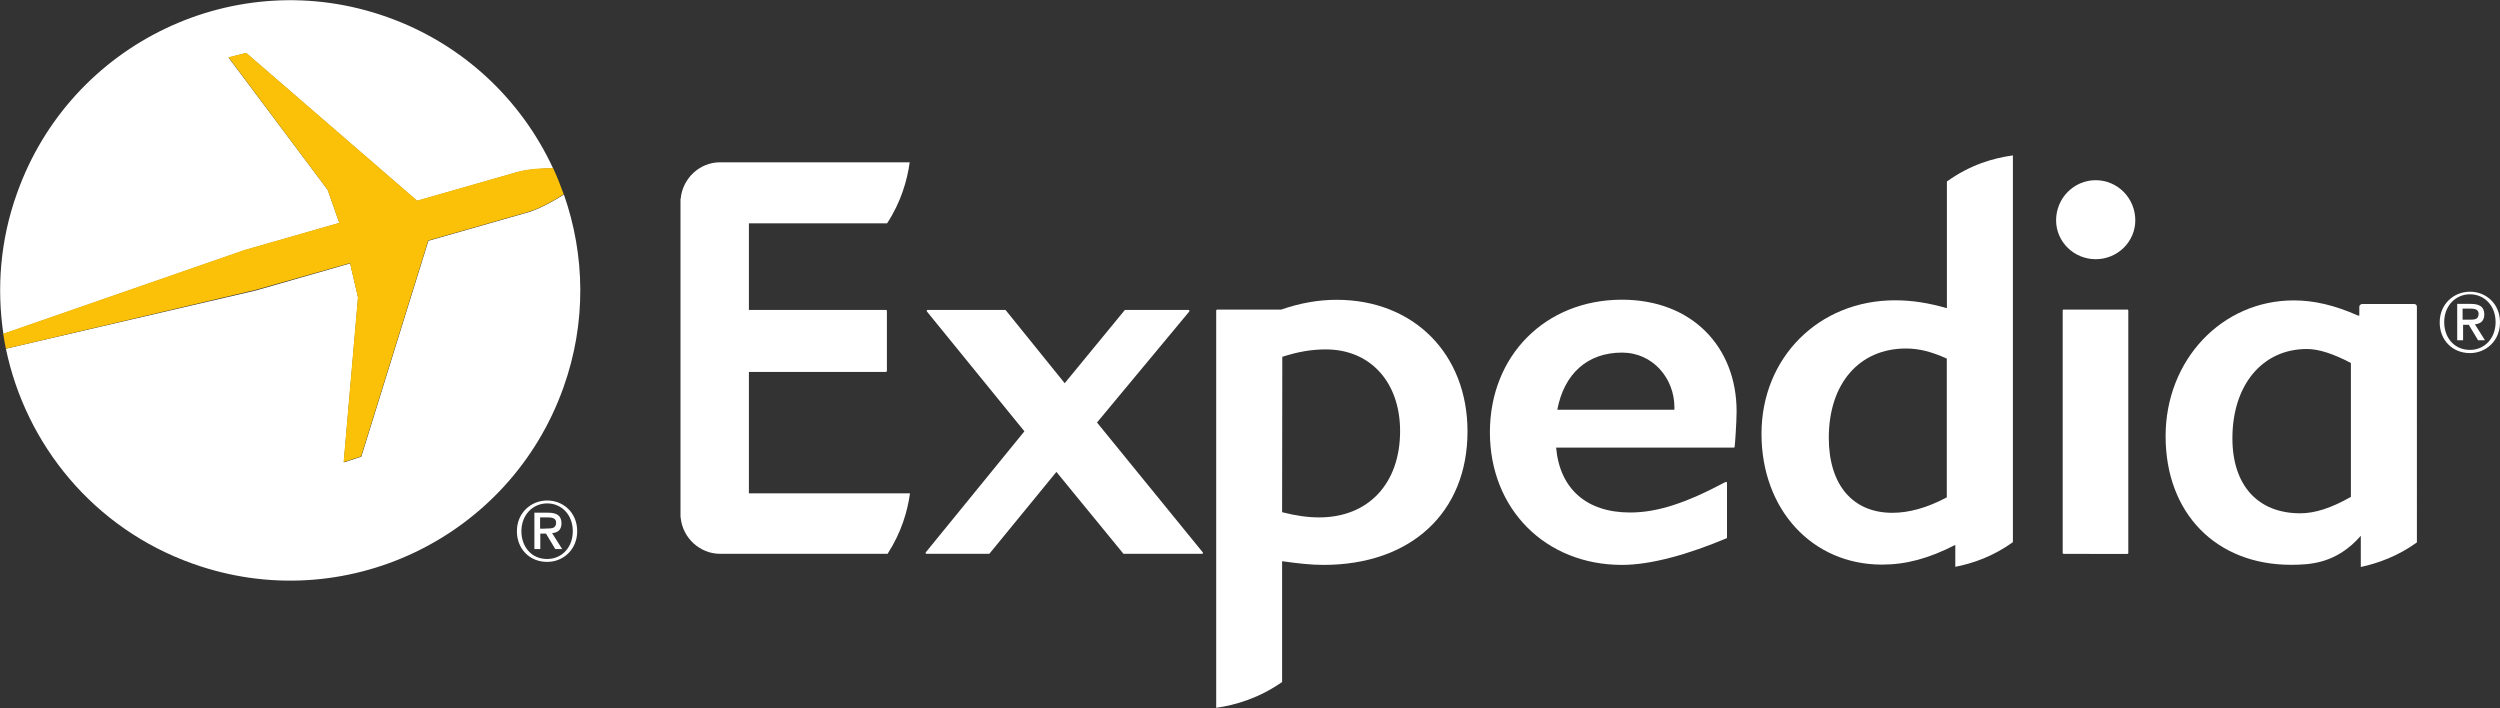
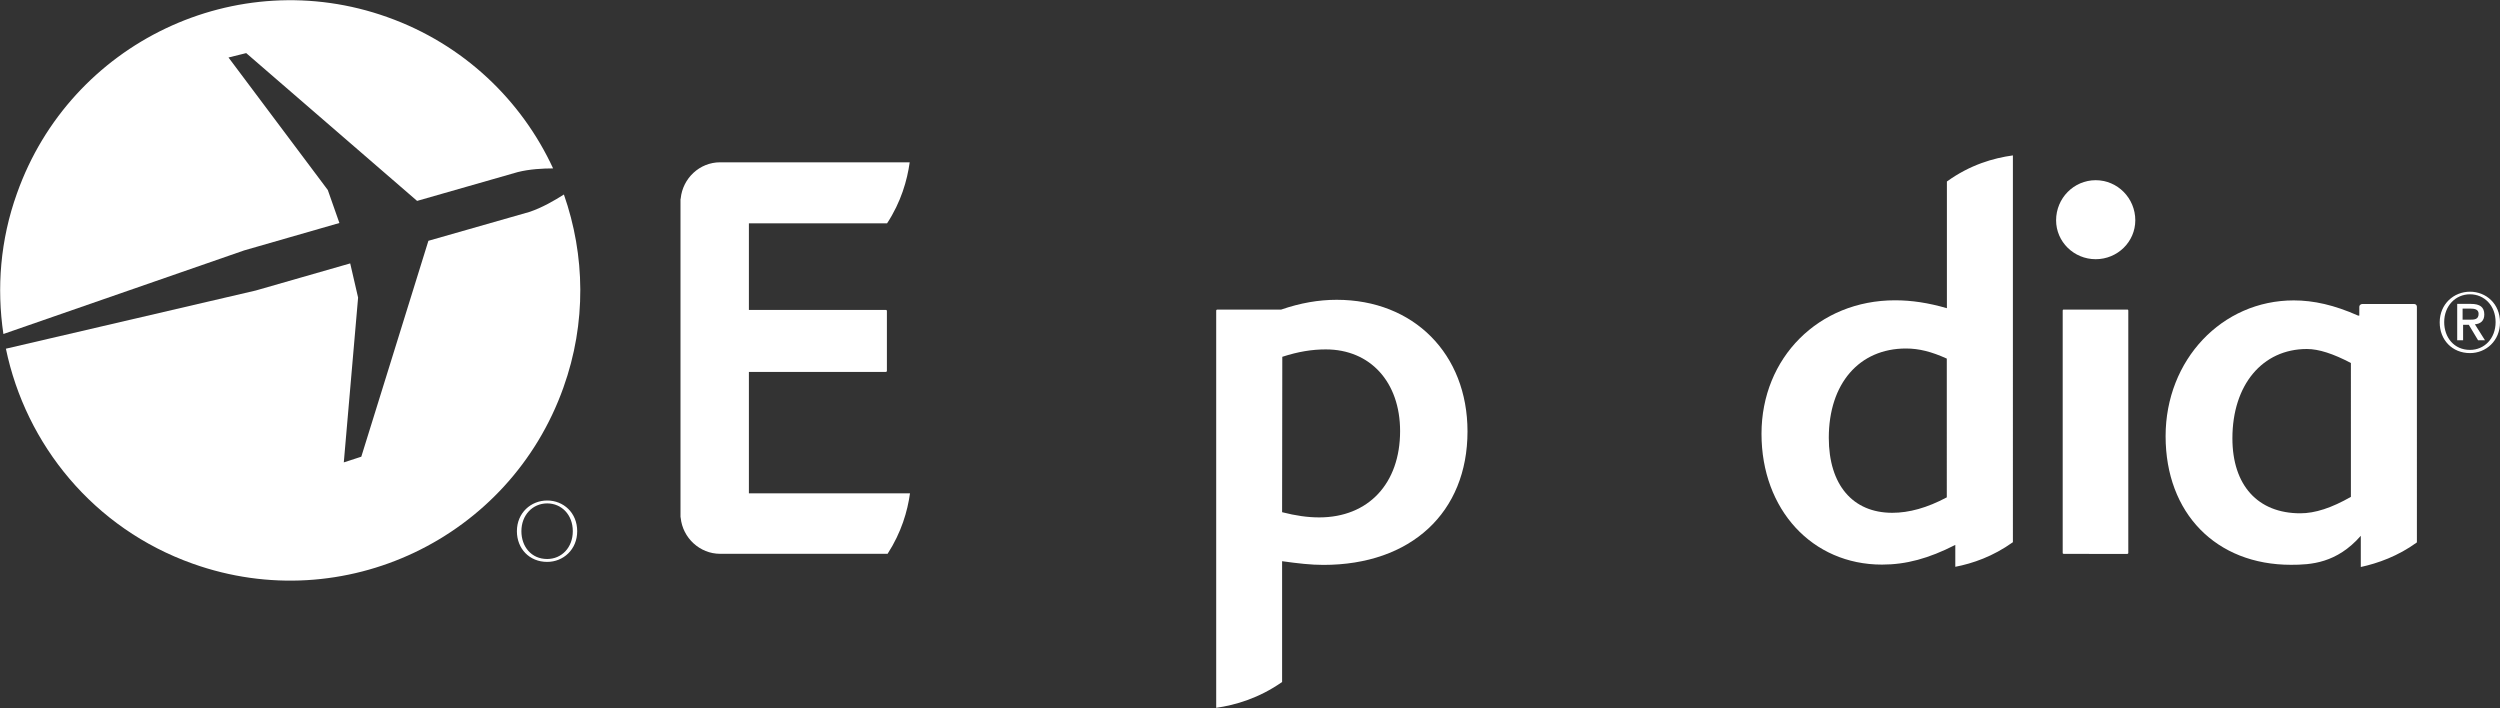
<svg xmlns="http://www.w3.org/2000/svg" version="1.1" id="svg2" x="0px" y="0px" viewBox="0 0 2500 708" style="enable-background:new 0 0 2500 708;" xml:space="preserve">
  <rect x="0" y="0" width="2500" height="708" fill="#333333" stroke="none" />
  <style type="text/css">
	.st0{fill:#FFFFFF;}
	.st1{fill:#FBC108;}
</style>
-   <path id="path4354" class="st0" d="M1201.7,553.8H1124c-0.5,0-0.5,0-0.7-0.2l-66.9-81.7l-66.9,81.7c-0.2,0.2-0.5,0.2-0.7,0.2h-62.2  c-0.5,0-0.7-0.2-1-0.5c0-0.2,0-0.7,0.2-1l98.6-121L927,311.6c-0.2-0.5-0.2-0.7-0.2-1.2c0.2-0.2,0.5-0.5,0.7-0.5h77.7  c0.2,0,0.5,0.2,0.7,0.5l58.8,72.8l59.8-72.8c0.2-0.2,0.5-0.5,0.7-0.5h63.2c0.2,0,0.7,0.2,1,0.5c0.2,0.5,0,0.7-0.2,1.2l-92.2,110.9  l105.8,129.9c0.2,0.2,0.2,0.7,0.2,1C1202.4,553.8,1202.2,553.8,1201.7,553.8" />
-   <path id="path4358" class="st0" d="M1622,352.6c-34.4,0-57.8,20.9-64.7,57.1h117.1v-2.5C1674.4,378.5,1653,352.6,1622,352.6   M1734.6,447.1c-0.2,0.2-0.5,0.5-0.7,0.5h-177.8c3.7,41.3,30.5,64.9,74,64.9c26.8,0,55.3-9.1,95.4-30.5c0.7-0.5,1.5,0.2,1.5,1v54.6  c0,0.5-0.2,0.7-0.5,0.7c-37.4,15.7-75,26.6-104.5,26.6c-76.5,0-132.1-55.8-132.1-132.6s55.6-132.6,132.1-132.6  c69.8,0,114.6,47,114.6,111.7C1736.6,422,1734.9,446.4,1734.6,447.1" />
  <path id="path4362" class="st0" d="M2095.7,259.2c-21.9,0-39.6-17.5-39.6-38.9c0-22.1,17.7-40.1,39.6-40.1c21.9,0,39.6,18,39.6,40.1  C2135.3,241.7,2117.6,259.2,2095.7,259.2 M2063.7,553.8c-0.7,0-1-0.2-1-1V310.6c0-0.5,0.2-1,0.7-1h64.2c0.5,0,0.7,0.5,0.7,1v242.3  c0,0.7-0.5,1-1,1H2063.7L2063.7,553.8z" />
  <path id="path4366" class="st0" d="M1319.2,517.4c-11.6,0-23.4-1.7-37.1-5.2l0.2-155.4c16-5.2,29.8-7.4,43.5-7.4  c44.5,0,74.3,32.7,74.3,81.7C1400.1,483.5,1368.4,517.4,1319.2,517.4 M1336.7,299.8c-18.2,0-36.4,3.2-55.6,9.8h-63.9  c-0.5,0-1,0.5-1,1v397.2c19.2-2.7,42.8-9.6,65.9-25.8V561.2c15.7,2.2,28.8,3.7,41.3,3.7c87.6,0,144.1-52.4,144.1-133.5  C1467.5,353.9,1413.7,299.8,1336.7,299.8" />
  <path id="path4370" class="st0" d="M1946.9,497.3c-19.9,10.6-37.9,15.5-54.6,15.5c-39.6,0-63.5-28-63.5-75  c0-54.1,30.3-89.3,77.2-89.3c13,0,25.6,3.2,40.8,10.1V497.3z M1946.9,181.5v126.7c-18.7-5.4-35.2-7.9-51.9-7.9  c-76.2,0-133.5,57.3-133.5,133.5c0,75.8,50.7,130.8,120.5,130.8c24.1,0,46.7-6.1,73.3-19.7v21.9c17.5-3.4,37.6-10.3,57.6-24.6V155.4  C1993.4,158.1,1970.2,164.7,1946.9,181.5" />
  <path id="path4374" class="st0" d="M2351,496.8c-19.4,11.1-35.9,16.5-50.7,16.5c-42.5,0-67.9-28-67.9-75c0-53.4,30-89.3,74.5-89.3  c11.8,0,26.3,4.7,44,14V496.8L2351,496.8z M2416.9,306.7c0-1.5-1.2-2.7-2.7-2.7h-51.9c-1.5,0-3,1.2-3,2.7v8.9h-1.2  c-23.9-10.6-44.5-15.2-64.4-15.2c-71.8,0-128.1,59.5-128.1,135.8c0,77,50.4,128.6,125.4,128.6c19.9,0,45.7-1.5,69.8-29v31.2  c17-3.7,37.1-10.8,56.1-24.6L2416.9,306.7L2416.9,306.7z" />
  <path id="path4378" class="st0" d="M748.9,493.3H910c-2.5,18-8.6,39.1-22.4,60.5H720.1c-20.4,0-37.4-16-39.4-35.9  c0-0.2-0.2-0.5-0.2-1V199.2c0-0.2,0.2-0.5,0.2-0.7c2-20.2,18.9-36.2,39.4-36.2h189.6c-2.5,18-8.6,39.6-22.6,61H748.9v86.6h137  c0.5,0,1,0.5,1,1v60c0,0.5-0.5,1-1,1h-137L748.9,493.3L748.9,493.3z" />
  <path id="path4382" class="st0" d="M547.2,559c-16,0-25.8-12.5-25.8-27.8c0-16.2,11.3-27.8,25.8-27.8c14.3,0,25.6,11.3,25.6,27.8  C572.8,547.7,561.5,559,547.2,559 M547.2,500.5c-16.2,0-30.3,12.3-30.3,30.7c0,17.5,12.5,30.7,30.3,30.7c16,0,30-12.3,30-30.7  C577.2,512.8,563.5,500.5,547.2,500.5" />
-   <path id="path4386" class="st0" d="M540.1,528.7v-11.3h7.6c3.9,0,8.4,0.5,8.4,5.2c0,5.7-4.2,5.9-8.9,5.9  C547,528.7,540.1,528.7,540.1,528.7z M561.5,523.3c0-7.4-4.4-10.6-13.3-10.6h-13.8v36.4h5.9v-15.5h5.7l9.3,15.5h6.9l-10.1-16  C557.6,532.7,561.5,530,561.5,523.3" />
  <path id="path4390" class="st0" d="M2470,349.9c-16,0-25.8-12.5-25.8-27.8c0-16.2,11.3-27.8,25.8-27.8c14.3,0,25.6,11.3,25.6,27.8  S2484.3,349.9,2470,349.9 M2470,291.7c-16.2,0-30.3,12.3-30.3,30.7c0,17.5,12.5,30.7,30.3,30.7c16,0,30-12.3,30-30.7  C2500,303.7,2486,291.7,2470,291.7" />
  <path id="path4394" class="st0" d="M2462.6,319.7v-11.1h7.6c3.9,0,8.4,0.5,8.4,5.2c0,5.7-4.2,5.9-8.9,5.9H2462.6z M2484.3,314.5  c0-7.4-4.4-10.6-13.3-10.6h-13.8v36.4h5.9v-15.5h5.7l9.3,15.5h6.9l-10.1-16C2480.1,323.9,2484.3,321.2,2484.3,314.5" />
  <path id="path4398" class="st0" d="M339.4,223l-11.6-33L228.5,57.5l17.7-4.4l170.9,147.8l100.6-28.8c11.8-3,25.3-3.7,35.4-3.7  c-31.5-68.1-89.5-124.2-165.8-151.3C236.6-36.7,70.6,42.3,17,193.3C0.2,240-3.4,288.2,3.4,334l240.8-83.6L339.4,223z" />
  <path id="path4402" class="st0" d="M563.9,194.5c-8.9,5.7-21.9,13.3-34.7,17.5l-100.8,28.8l-67.1,215.9l-17.5,5.7l14.3-164.8  l-7.9-34.2l-94.4,27.1L5.9,348.7c19.9,95.9,87.8,179.8,186.9,215c151,53.9,316.8-25.1,370.6-176.1  C586.6,322.9,585.1,255,563.9,194.5" />
-   <path id="path4406" class="st1" d="M350,263.1l7.9,34.2l-14.3,164.8l17.5-5.7l67.1-215.9L529,211.7c12.8-4.2,25.8-11.6,34.7-17.5  c-3.2-8.9-6.6-17.5-10.6-26.1c-10.3,0-23.6,0.5-35.4,3.7l-100.6,28.8L246.2,52.8l-17.7,4.4l99.1,132.6l11.6,33L244,250.1L3.2,333.7  c0.7,4.9,1.7,10.1,2.7,15l249.6-58.8L350,263.1L350,263.1z" />
</svg>